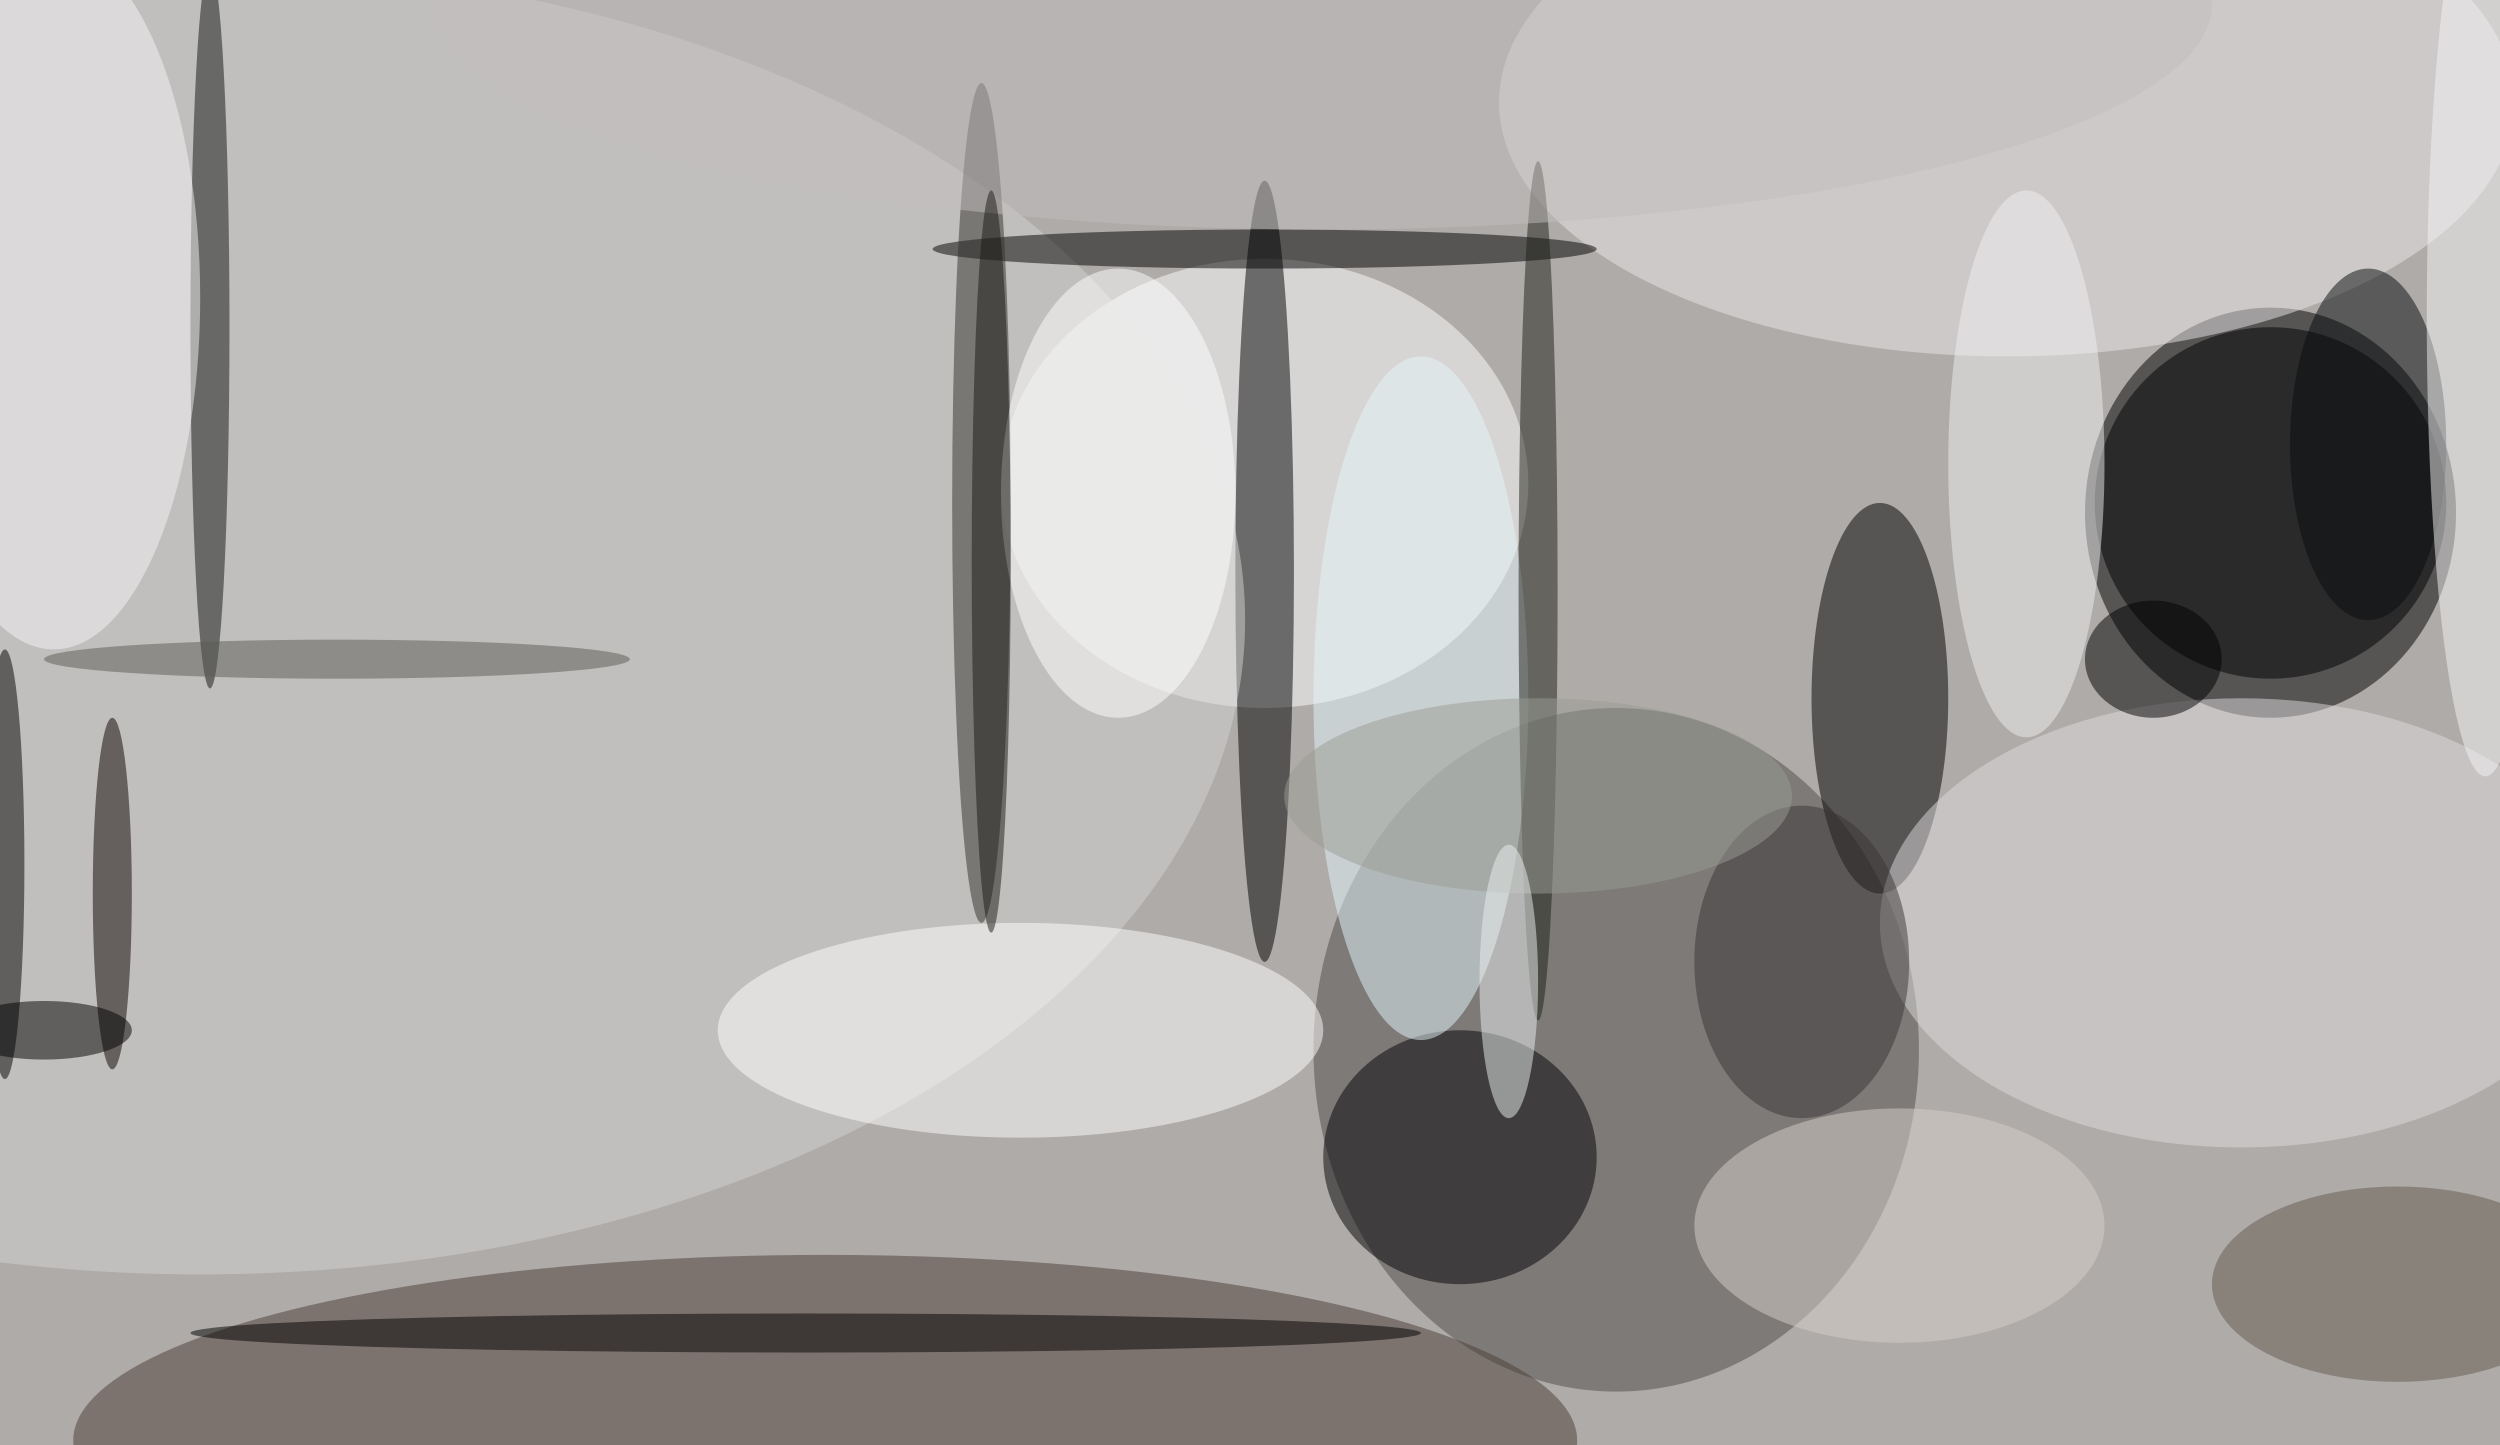
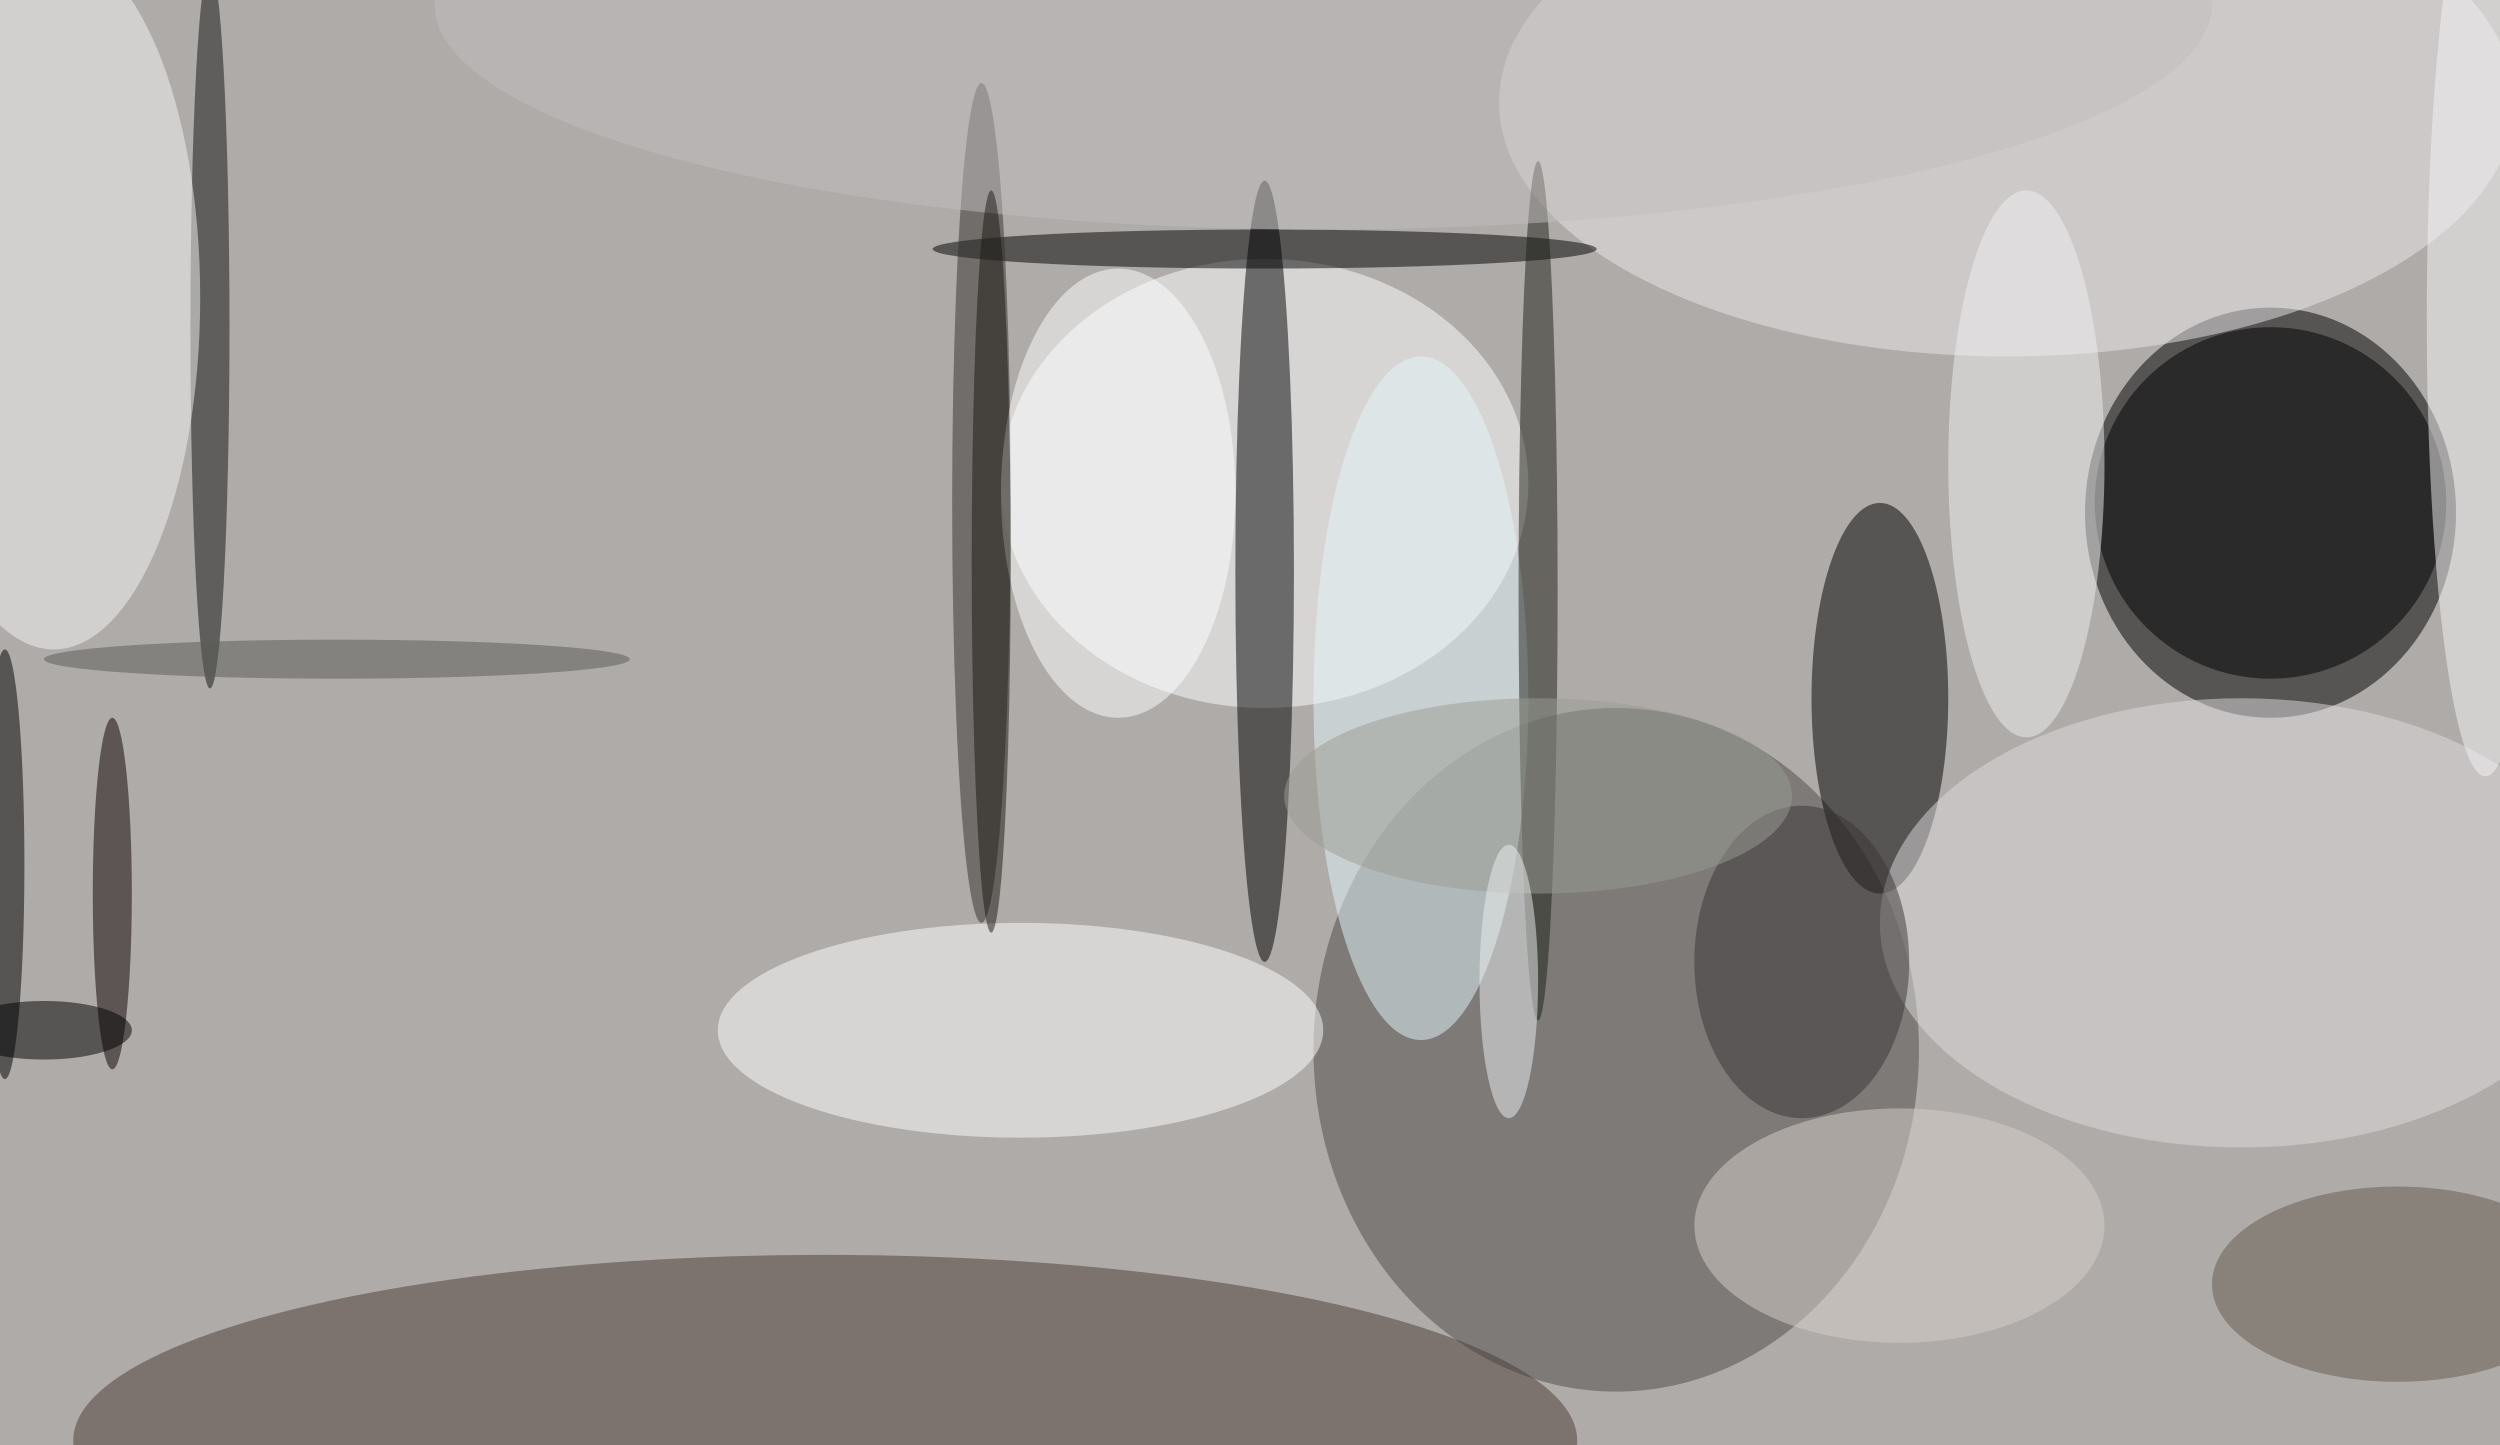
<svg xmlns="http://www.w3.org/2000/svg" width="1024" height="592">
  <path fill="#aeaba9" d="M0 0h1024v592H0z" />
  <g fill-opacity=".502" transform="matrix(4 0 0 4 2 2)">
    <ellipse cx="232" cy="52" rx="19" ry="21" />
    <ellipse cx="165" cy="107" fill="#4d4b48" rx="31" ry="35" />
    <ellipse cx="84" cy="147" fill="#4a3d35" rx="77" ry="19" />
    <ellipse cx="129" cy="49" fill="#fff" rx="27" ry="23" />
    <ellipse cx="192" cy="71" rx="7" ry="20" />
    <ellipse cx="205" cy="10" fill="#eae8e8" rx="52" ry="26" />
    <ellipse cx="129" cy="58" rx="3" ry="40" />
-     <ellipse cx="20" cy="63" fill="#d4d3d1" rx="107" ry="67" />
    <circle cx="232" cy="51" r="18" />
    <ellipse cx="129" cy="25" rx="34" ry="2" />
-     <ellipse cx="149" cy="118" fill="#020102" rx="14" ry="13" />
    <ellipse cx="100" cy="51" fill="#32312d" rx="3" ry="43" />
    <ellipse cx="104" cy="105" fill="#fff" rx="31" ry="11" />
    <ellipse cx="229" cy="94" fill="#dddcdb" rx="37" ry="23" />
    <ellipse cx="145" cy="71" fill="#e4f6fa" rx="11" ry="35" />
    <ellipse cx="21" cy="33" fill="#111210" rx="2" ry="37" />
    <ellipse cy="88" rx="2" ry="22" />
-     <ellipse cx="242" cy="45" fill="#060a0c" rx="8" ry="18" />
    <ellipse cx="114" cy="50" fill="#fff" rx="12" ry="23" />
-     <ellipse cx="82" cy="136" rx="63" ry="2" />
    <ellipse cx="194" cy="125" fill="#d8d0c9" rx="21" ry="12" />
    <ellipse cx="11" cy="91" fill="#0b0000" rx="2" ry="18" />
    <ellipse cx="5" cy="30" fill="#f6f4f6" rx="15" ry="36" />
    <ellipse cx="245" cy="131" fill="#655a4e" rx="19" ry="10" />
    <ellipse cx="254" cy="32" fill="#f5f4f5" rx="6" ry="47" />
-     <ellipse cx="220" cy="67" rx="7" ry="6" />
    <ellipse cx="157" cy="60" fill="#1c1e17" rx="2" ry="44" />
    <ellipse cx="135" fill="#c2bebd" rx="91" ry="23" />
    <ellipse cx="207" cy="47" fill="#f0efef" rx="8" ry="28" />
    <ellipse cx="184" cy="98" fill="#3a3534" rx="11" ry="16" />
    <ellipse cx="157" cy="81" fill="#9a9b94" rx="26" ry="10" />
    <ellipse cx="101" cy="57" fill="#1a1913" rx="2" ry="38" />
    <ellipse cx="154" cy="100" fill="#ecefef" rx="3" ry="14" />
    <ellipse cx="4" cy="105" rx="9" ry="3" />
    <ellipse cx="34" cy="67" fill="#5b5a57" rx="30" ry="2" />
  </g>
</svg>